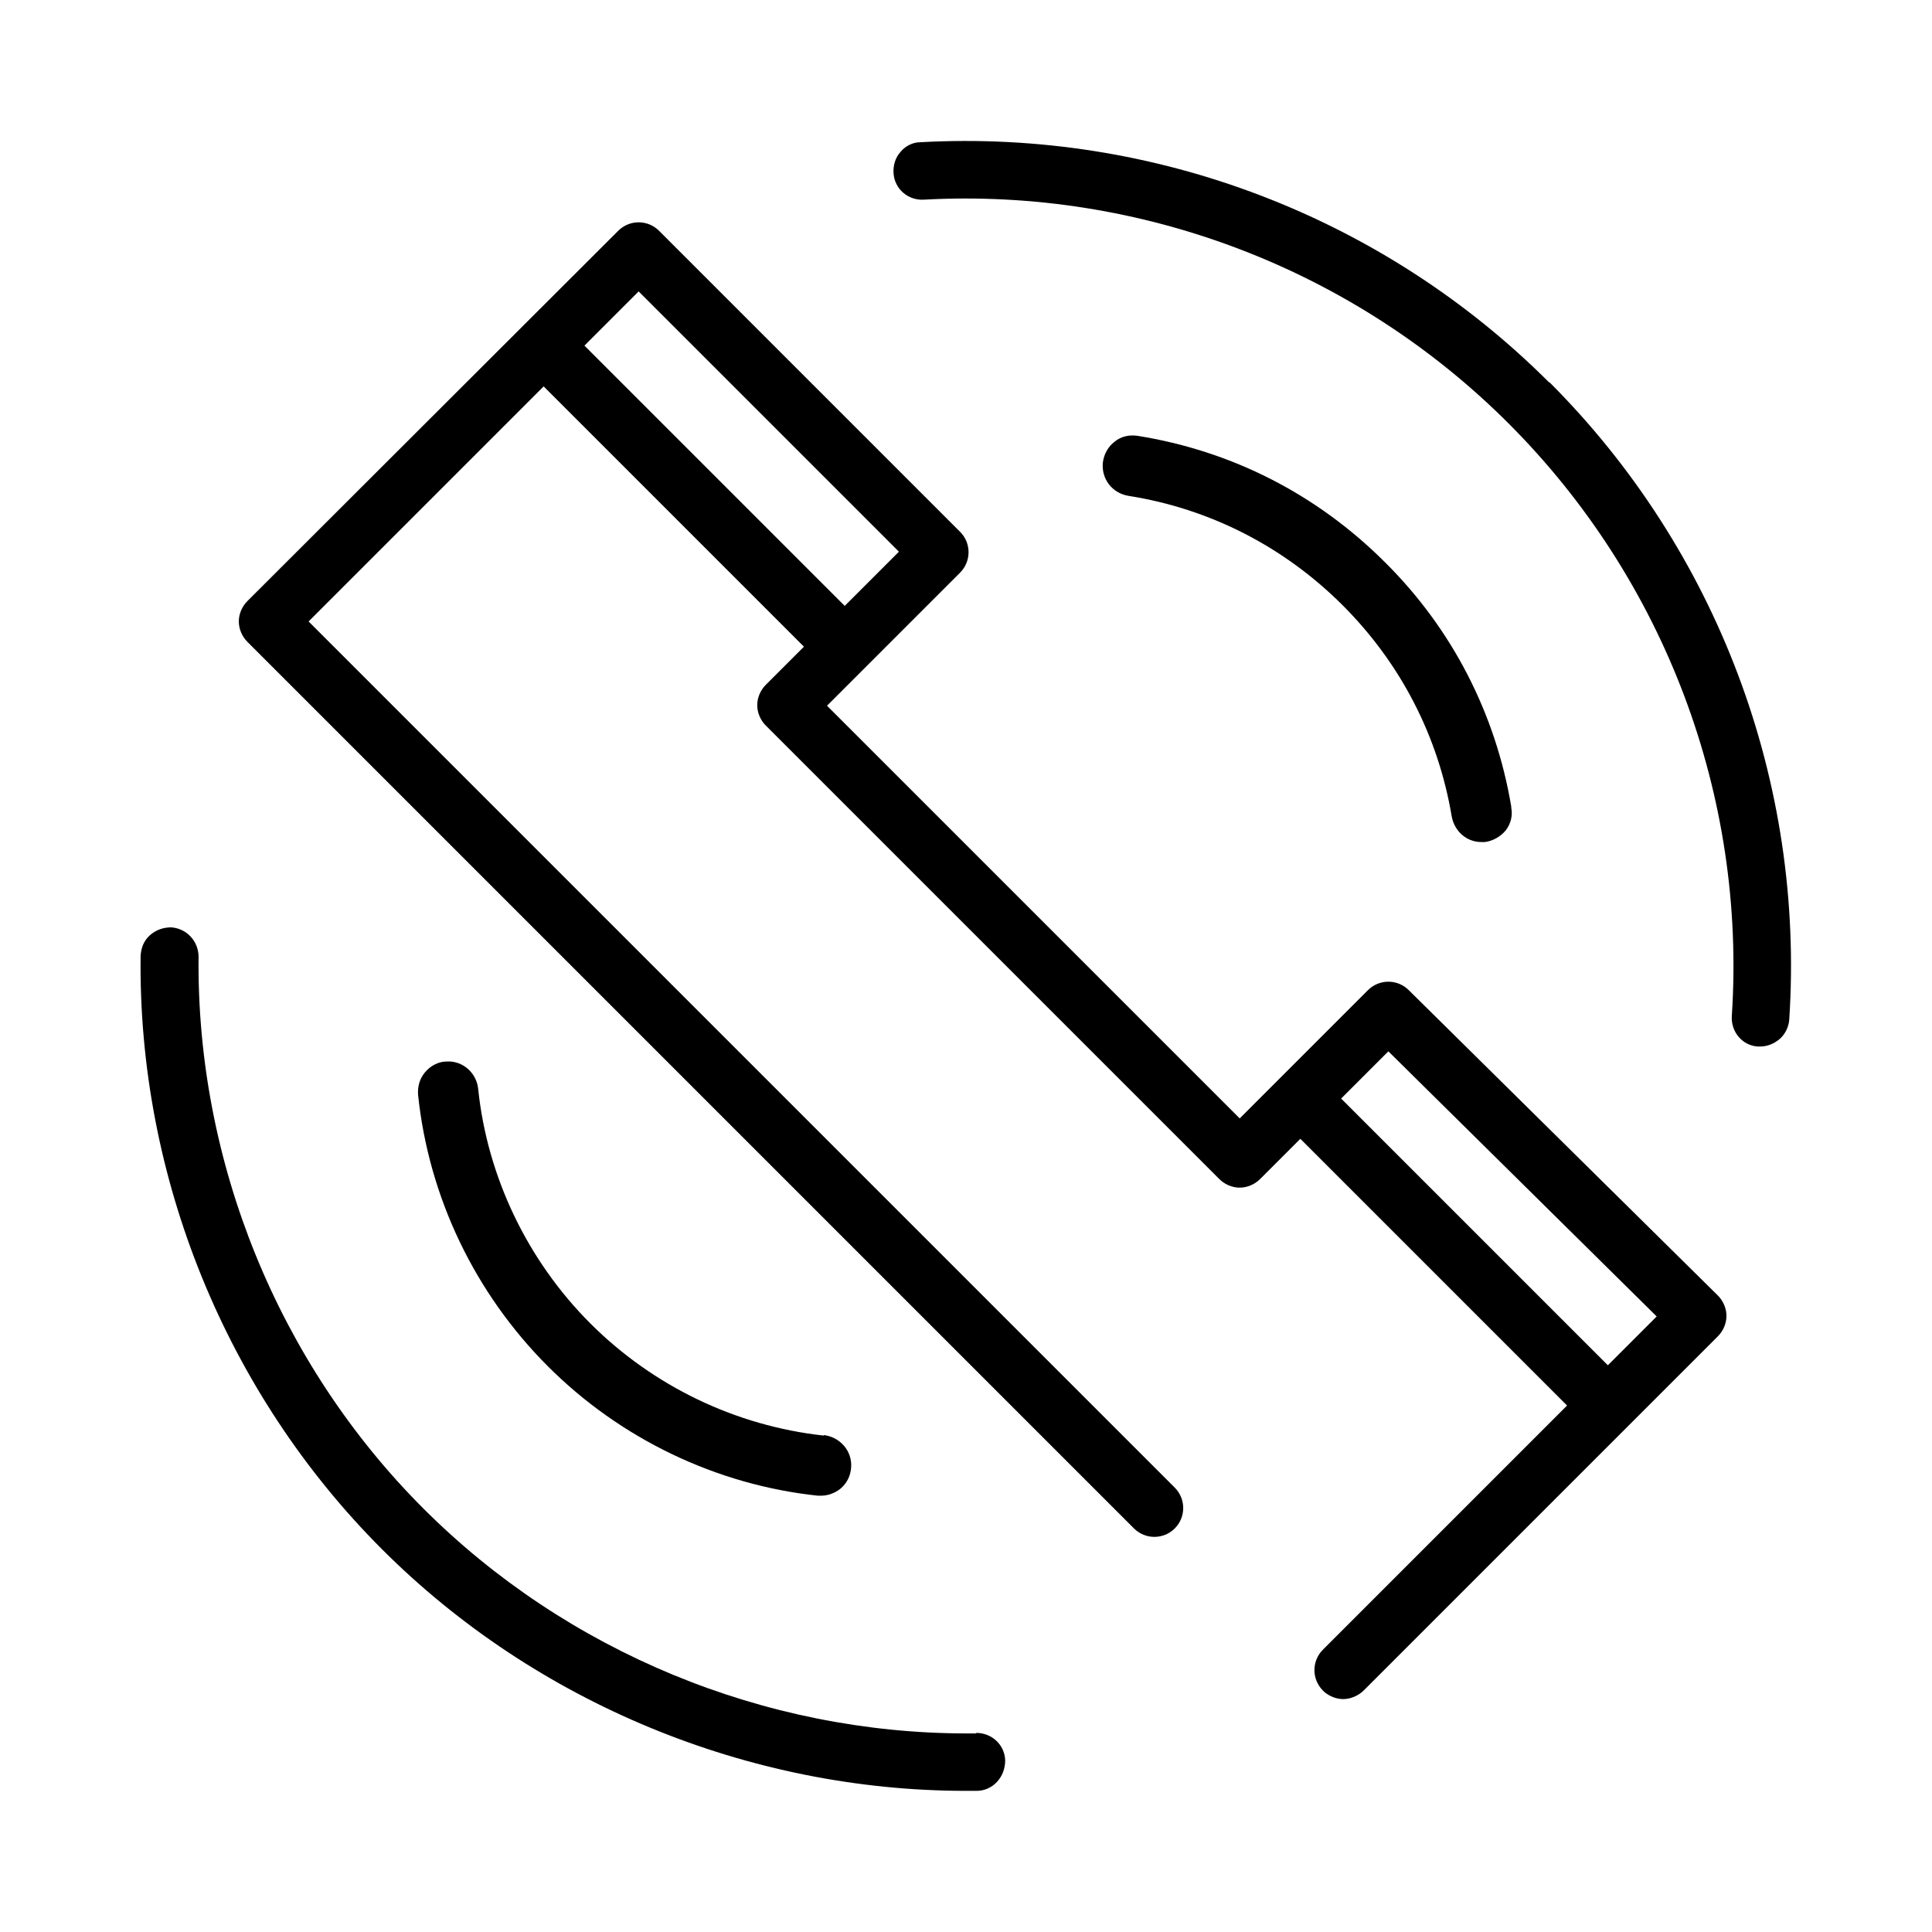
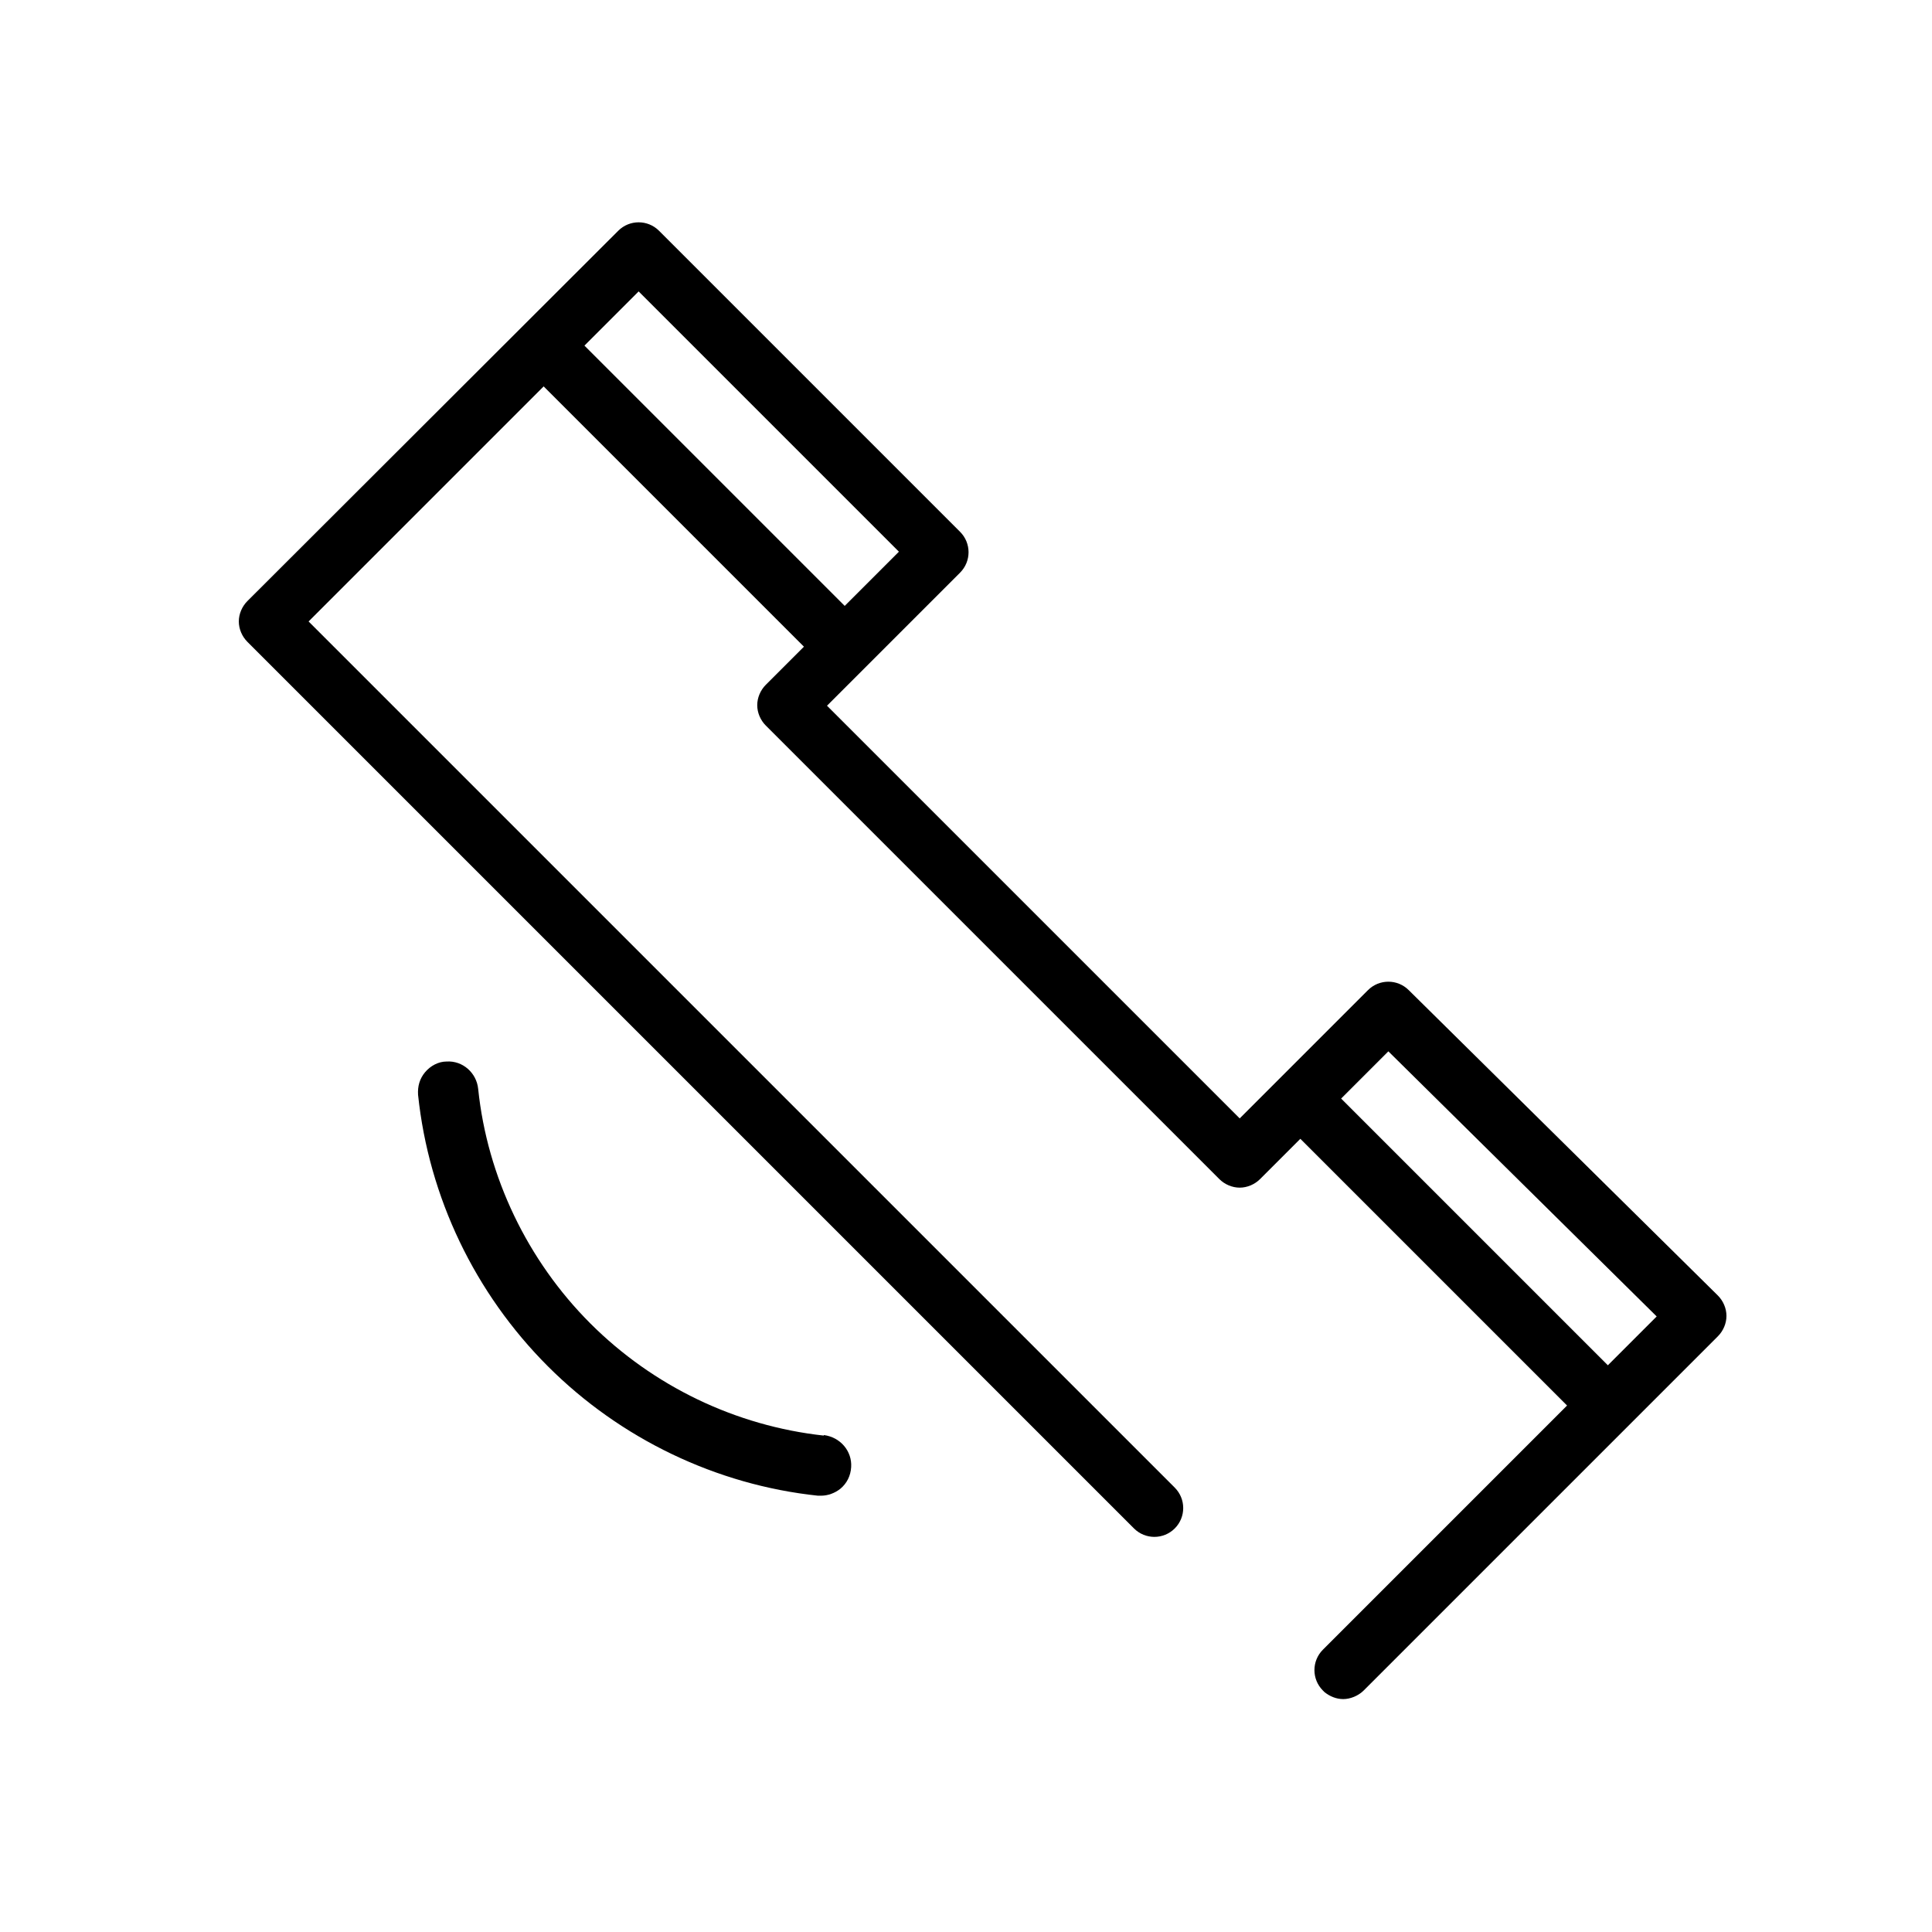
<svg xmlns="http://www.w3.org/2000/svg" id="Capa_1" version="1.1" viewBox="0 0 360 360">
  <path d="M262.5,184.5h0c-2.1-2.1-5.5-2.1-7.6,0l-23.9,23.9-76.9-76.9,24.8-24.8c2.1-2.1,2.1-5.5,0-7.6l-56.1-56.1c-2.1-2.1-5.5-2.1-7.6,0L46.1,112c-1,1-1.6,2.4-1.6,3.8,0,1.4.6,2.8,1.6,3.8l165.2,165.2c2.1,2.1,5.5,2.1,7.6,0,2.1-2.1,2.1-5.5,0-7.6L57.5,115.8l43.8-43.8,48.5,48.5-7.1,7.1c-1,1-1.6,2.4-1.6,3.8s.6,2.8,1.6,3.8l84.5,84.5c1,1,2.4,1.6,3.8,1.6s2.8-.6,3.8-1.6l7.5-7.5,49.7,49.7-45.5,45.5c-2.1,2.1-2.1,5.5,0,7.6l.3.3h0c1,.8,2.2,1.3,3.5,1.3s2.8-.6,3.8-1.6l66-66c1-1,1.6-2.4,1.6-3.8,0-1.4-.6-2.8-1.6-3.8l-57.6-56.9ZM308.7,245.3l-9.1,9.1-49.7-49.7,8.8-8.8,50,49.4ZM108.9,64.4l10.1-10.1,48.5,48.5-10.1,10.1-48.5-48.5Z" />
  <g>
    <path d="M153.5,267.5c-16.4-1.8-31.8-9.2-43.5-20.9-11.7-11.7-19.2-27.3-20.9-43.7-.3-3-2.9-5.3-5.9-5.1-1.5,0-3,.8-4,2-1,1.2-1.4,2.6-1.3,4.2,2,19.1,10.6,37,24.2,50.6,13.5,13.5,31.4,22.1,50.3,24.1h0c.2,0,.4,0,.6,0,1.3,0,2.6-.5,3.6-1.3,1.2-1,1.9-2.4,2-4,.2-3-2-5.6-5.1-6Z" />
-     <path d="M281.6,150.3c-2.9-17.3-11-33.1-23.5-45.5-12.7-12.7-28.6-20.8-46.2-23.6-1.5-.2-3,.1-4.2,1.1-1.2.9-2,2.3-2.2,3.9-.3,3,1.7,5.7,4.8,6.2,15.2,2.4,29,9.5,39.9,20.4h0c10.8,10.8,17.8,24.4,20.3,39.3.5,2.8,2.8,4.8,5.5,4.8s.5,0,.7,0c1.5-.2,2.9-1,3.9-2.2.9-1.2,1.3-2.7,1-4.2Z" />
  </g>
-   <path d="M181.9,323h0c-.6,0-1.1,0-1.7,0-37.8,0-74.6-15.2-101.3-41.9-27-27-42.3-64.5-41.9-102.8,0-2.9-2.2-5.3-5.1-5.5-1.5,0-2.9.5-4,1.5-1.1,1-1.6,2.3-1.7,3.8-.5,41.2,15.9,81.5,45,110.6,28.6,28.6,68.3,45,108.8,45s1.3,0,2,0c1.4,0,2.8-.6,3.8-1.7,1-1.1,1.5-2.5,1.5-4-.1-2.9-2.5-5.1-5.4-5.1Z" />
-   <path d="M288.7,71.3c-30.9-30.9-73.6-47.2-117.2-44.8-1.4,0-2.8.7-3.7,1.8-1,1.1-1.4,2.6-1.3,4,.2,2.9,2.7,5.1,5.7,4.9,40.5-2.2,80.2,13,108.9,41.7,29.1,29.1,44.3,69.4,41.6,110.4-.2,2.9,1.9,5.5,4.8,5.7.2,0,.3,0,.5,0,1.3,0,2.5-.5,3.5-1.3,1.1-.9,1.8-2.3,1.9-3.7,2.9-44.2-13.4-87.5-44.7-118.8Z" />
</svg>